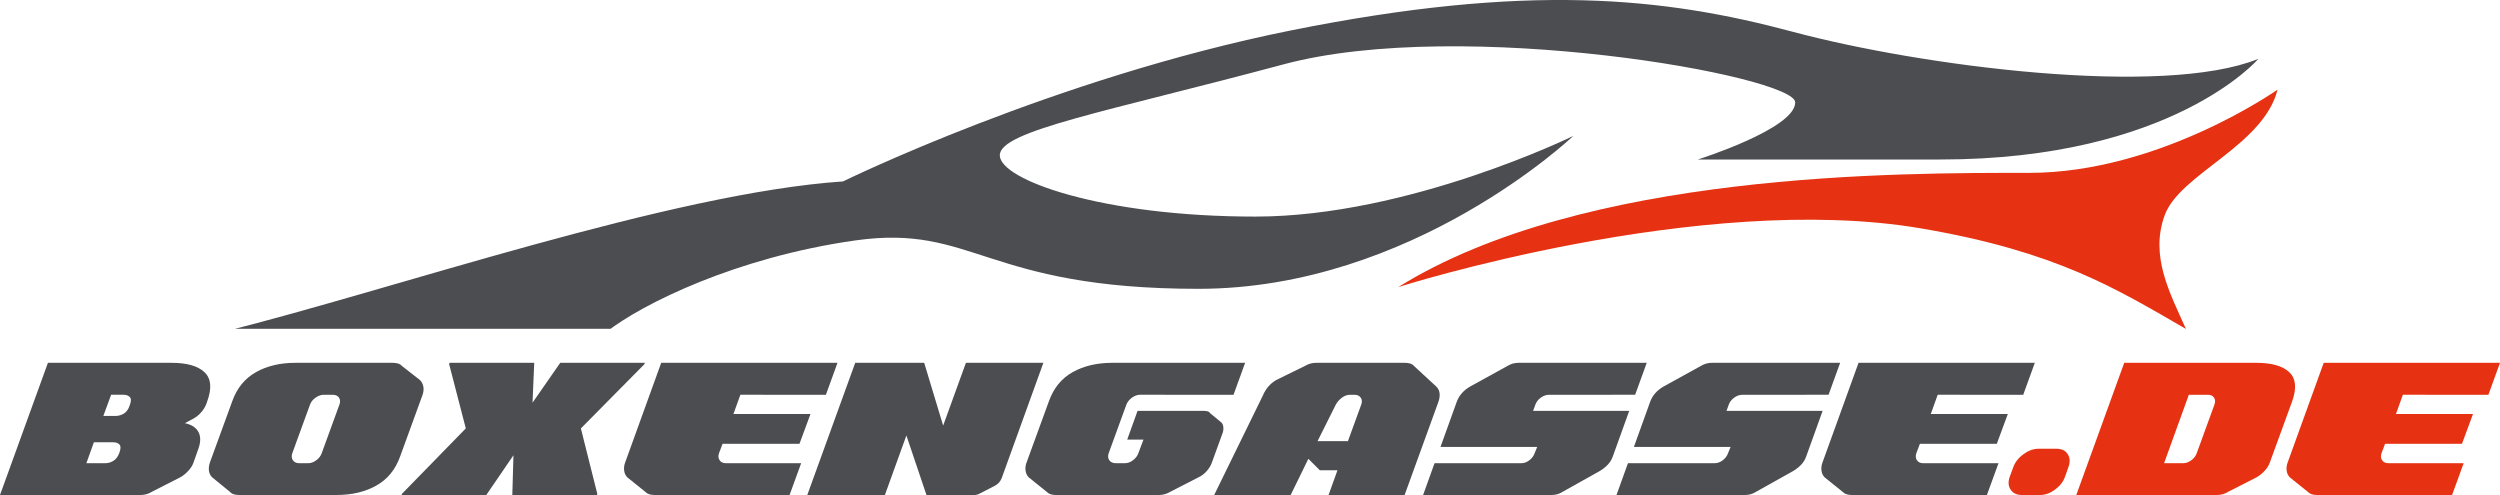
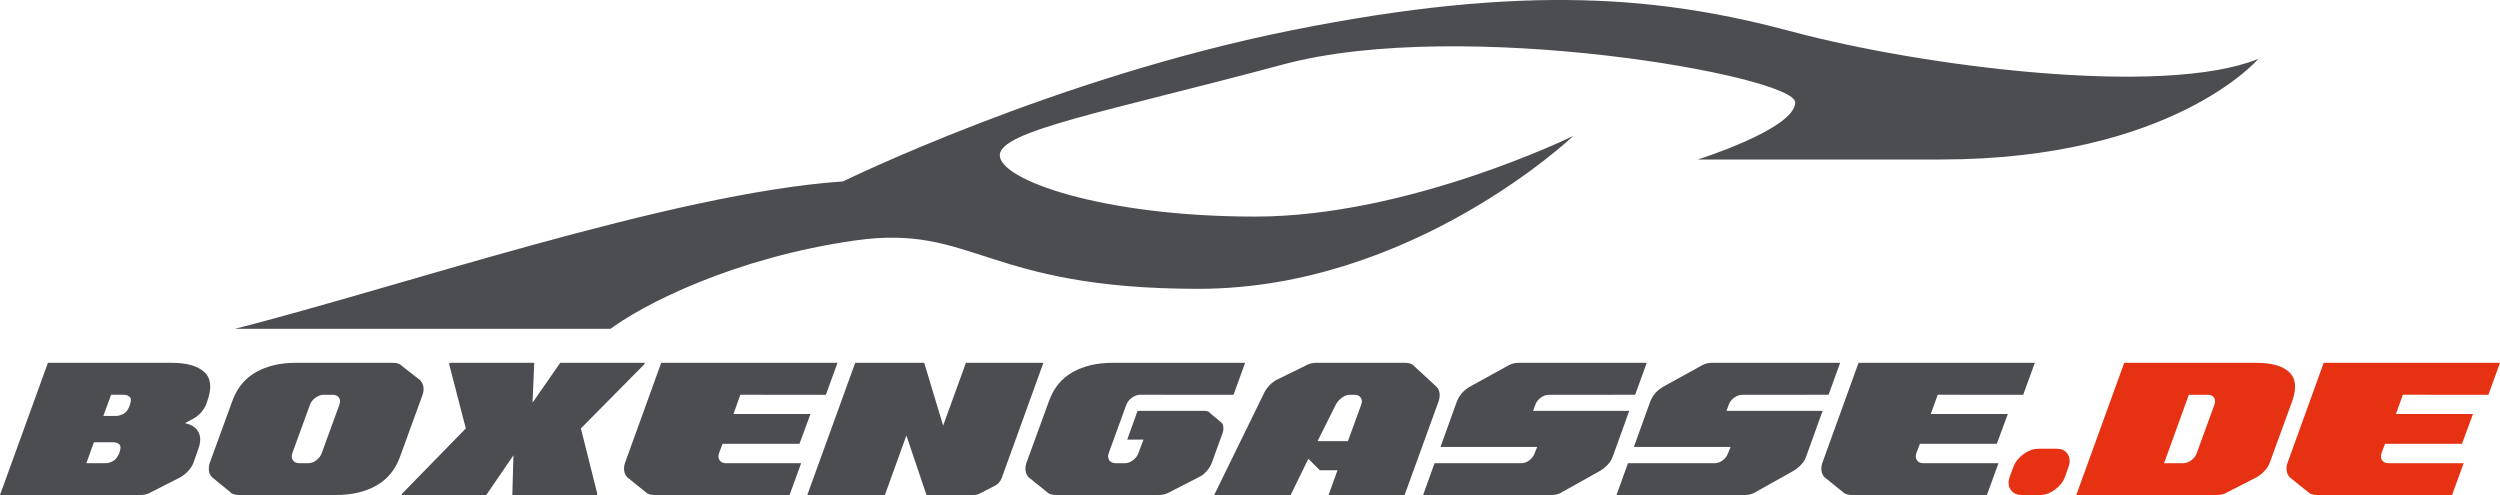
<svg xmlns="http://www.w3.org/2000/svg" width="368.419" zoomAndPan="magnify" viewBox="0 0 276.314 54.711" height="72.948" preserveAspectRatio="xMidYMid" version="1.0" id="svg128">
  <defs id="defs10">
    <g id="g2" />
    <clipPath id="1e78d51379">
      <path d="M 73.926,158 H 299 v 36.812 H 73.926 Z m 0,0" clip-rule="nonzero" id="path4" />
    </clipPath>
    <clipPath id="aef041aa9a">
-       <path d="m 203,168 h 98.176 v 26.812 H 203 Z m 0,0" clip-rule="nonzero" id="path7" />
-     </clipPath>
+       </clipPath>
  </defs>
  <g id="g477" transform="translate(-52.071,-158.472)">
    <g id="g417" transform="translate(2.73)">
      <g clip-path="url(#1e78d51379)" id="g18">
        <path fill="#ffffff" d="m 142.516,178.523 c 0,0 23.246,-11.406 49.484,-16.684 26.238,-5.277 41.258,-3.668 55.473,0.141 14.211,3.809 40.926,7.273 51.477,2.996 0,0 -9.48,11.125 -35.148,11.125 -25.668,0 -26.809,0 -26.809,0 0,0 10.766,-3.391 10.766,-6.312 0,-2.922 -36.82,-9.492 -56.543,-4.207 -19.723,5.285 -31.371,7.344 -31.371,10.055 0,2.707 11.266,6.773 28.234,6.773 16.969,0 35.152,-8.914 35.152,-8.914 0,0 -17.754,16.898 -41.426,16.898 -23.672,0 -24.812,-7.199 -37.934,-5.348 -13.117,1.855 -23.527,6.988 -27.52,10.125 H 73.926 c 19.012,-4.75 49.555,-15.355 68.59,-16.648 z m 0,0" fill-opacity="1" fill-rule="evenodd" id="path16" style="fill:#4b4d51" />
      </g>
      <g clip-path="url(#aef041aa9a)" id="g22">
        <path fill="#e63212" d="m 301.07,168.379 c 0,0 -13.047,9.199 -27.449,9.199 -14.402,0 -49.199,-0.141 -69.734,12.621 0,0 33.441,-10.625 57.754,-6.488 15.047,2.559 21.637,6.695 29.305,11.121 -1.738,-3.906 -4.02,-8.02 -2.348,-12.582 1.676,-4.566 10.906,-7.664 12.473,-13.871 z m 0,0" fill-opacity="1" fill-rule="evenodd" id="path20" />
      </g>
    </g>
    <g id="g411">
      <g fill="#ffffff" fill-opacity="1" id="g30" style="fill:#4b4d51">
        <g transform="translate(51.29,213.182)" id="g28" style="fill:#4b4d51">
          <g id="g26" style="fill:#4b4d51">
            <path d="M 22.125,-8.422 21.219,-7.938 c 0.738,0.156 1.238,0.484 1.5,0.984 0.258,0.492 0.254,1.109 -0.016,1.859 l -0.531,1.5 c -0.105,0.312 -0.293,0.617 -0.562,0.906 -0.262,0.293 -0.562,0.539 -0.906,0.734 l -3.156,1.609 c -0.199,0.125 -0.402,0.215 -0.609,0.266 C 16.727,-0.023 16.52,0 16.312,0 H 0.781 L 6.078,-14.609 H 19.75 c 1.688,0 2.895,0.344 3.625,1.031 0.738,0.688 0.844,1.762 0.312,3.219 l -0.109,0.312 c -0.117,0.312 -0.305,0.617 -0.562,0.906 -0.25,0.293 -0.547,0.531 -0.891,0.719 z m -11.797,4.906 H 12.438 c 0.289,0 0.578,-0.082 0.859,-0.25 0.289,-0.164 0.52,-0.473 0.688,-0.922 0.156,-0.445 0.148,-0.75 -0.016,-0.906 C 13.812,-5.75 13.582,-5.828 13.281,-5.828 h -2.125 z m 3.219,-5.219 c 0.301,0 0.602,-0.082 0.906,-0.25 0.301,-0.176 0.523,-0.488 0.672,-0.938 0.164,-0.445 0.164,-0.75 0,-0.906 -0.168,-0.164 -0.391,-0.25 -0.672,-0.25 H 13.062 l -0.859,2.344 z m 0,0" id="path24" style="fill:#4b4d51" />
          </g>
        </g>
      </g>
      <g fill="#ffffff" fill-opacity="1" id="g38" style="fill:#4b4d51">
        <g transform="translate(73.271,213.182)" id="g36" style="fill:#4b4d51">
          <g id="g34" style="fill:#4b4d51">
            <path d="M 5.25,0 C 5.02,0 4.816,-0.023 4.641,-0.078 4.473,-0.129 4.332,-0.219 4.219,-0.344 L 2.25,-1.953 C 2.051,-2.148 1.93,-2.395 1.891,-2.688 1.859,-2.977 1.895,-3.281 2,-3.594 l 2.469,-6.766 c 0.52,-1.457 1.395,-2.531 2.625,-3.219 1.227,-0.688 2.676,-1.031 4.344,-1.031 h 10.75 c 0.227,0 0.43,0.027 0.609,0.078 0.176,0.055 0.316,0.141 0.422,0.266 l 2,1.562 c 0.195,0.199 0.32,0.445 0.375,0.734 0.051,0.293 0.016,0.609 -0.109,0.953 l -2.469,6.781 C 22.492,-2.785 21.613,-1.719 20.375,-1.031 19.145,-0.344 17.688,0 16,0 Z m 5.859,-4.625 c -0.105,0.305 -0.086,0.562 0.062,0.781 0.145,0.219 0.379,0.328 0.703,0.328 h 1 c 0.301,0 0.598,-0.109 0.891,-0.328 0.289,-0.219 0.488,-0.477 0.594,-0.781 L 16.312,-9.984 c 0.113,-0.312 0.098,-0.57 -0.047,-0.781 -0.148,-0.207 -0.375,-0.312 -0.688,-0.312 H 14.562 c -0.281,0 -0.574,0.105 -0.875,0.312 -0.305,0.211 -0.512,0.469 -0.625,0.781 z m 0,0" id="path32" style="fill:#4b4d51" />
          </g>
        </g>
      </g>
      <g fill="#ffffff" fill-opacity="1" id="g46" style="fill:#4b4d51">
        <g transform="translate(95.992,213.182)" id="g44" style="fill:#4b4d51">
          <g id="g42" style="fill:#4b4d51">
            <path d="m 20.281,-7.359 1.812,7.219 L 22.062,0 h -9.359 l 0.125,-4.391 -3,4.391 H 0.469 L 0.516,-0.141 7.562,-7.359 5.719,-14.469 5.766,-14.609 H 15.125 l -0.188,4.406 3.062,-4.406 h 9.344 l -0.031,0.141 z m 0,0" id="path40" style="fill:#4b4d51" />
          </g>
        </g>
      </g>
      <g fill="#ffffff" fill-opacity="1" id="g54" style="fill:#4b4d51">
        <g transform="translate(119.073,213.182)" id="g52" style="fill:#4b4d51">
          <g id="g50" style="fill:#4b4d51">
            <path d="m 14.828,-11.078 -0.766,2.125 h 8.516 l -1.219,3.297 h -8.5 L 12.469,-4.625 c -0.105,0.305 -0.086,0.562 0.062,0.781 0.145,0.219 0.375,0.328 0.688,0.328 h 8.328 L 20.266,0 H 5.344 C 4.875,0 4.535,-0.113 4.328,-0.344 l -2,-1.609 C 2.141,-2.148 2.023,-2.395 1.984,-2.688 1.941,-2.977 1.977,-3.281 2.094,-3.594 L 6.078,-14.609 H 25.562 l -1.281,3.531 z m 0,0" id="path48" style="fill:#4b4d51" />
          </g>
        </g>
      </g>
      <g fill="#ffffff" fill-opacity="1" id="g62" style="fill:#4b4d51">
        <g transform="translate(140.516,213.182)" id="g60" style="fill:#4b4d51">
          <g id="g58" style="fill:#4b4d51">
            <path d="M 9.359,0 H 0.781 l 5.297,-14.609 h 7.625 l 2.094,6.938 2.516,-6.938 h 8.562 l -4.609,12.75 c -0.156,0.387 -0.414,0.668 -0.766,0.844 l -1.641,0.844 C 19.66,-0.055 19.453,0 19.234,0 h -5.281 l -2.219,-6.578 z m 0,0" id="path56" style="fill:#4b4d51" />
          </g>
        </g>
      </g>
      <g fill="#ffffff" fill-opacity="1" id="g70" style="fill:#4b4d51">
        <g transform="translate(163.439,213.182)" id="g68" style="fill:#4b4d51">
          <g id="g66" style="fill:#4b4d51">
            <path d="m 26.25,-14.609 -1.281,3.531 H 14.625 c -0.281,0 -0.574,0.105 -0.875,0.312 -0.293,0.211 -0.5,0.469 -0.625,0.781 L 11.172,-4.625 c -0.105,0.305 -0.086,0.562 0.062,0.781 0.156,0.219 0.391,0.328 0.703,0.328 h 1.031 c 0.312,0 0.609,-0.109 0.891,-0.328 0.289,-0.219 0.488,-0.477 0.594,-0.781 l 0.562,-1.5 H 13.219 l 1.141,-3.172 h 7.359 c 0.133,0 0.258,0.016 0.375,0.047 0.125,0.031 0.219,0.102 0.281,0.203 l 1.156,0.953 c 0.164,0.117 0.266,0.281 0.297,0.5 0.039,0.219 0.023,0.449 -0.047,0.688 l -1.203,3.312 c -0.105,0.312 -0.293,0.625 -0.562,0.938 -0.262,0.305 -0.57,0.539 -0.922,0.703 L 17.953,-0.344 c -0.211,0.125 -0.418,0.215 -0.625,0.266 C 17.129,-0.023 16.926,0 16.719,0 H 5.344 C 4.875,0 4.535,-0.113 4.328,-0.344 l -2,-1.609 C 2.141,-2.148 2.023,-2.395 1.984,-2.688 1.941,-2.977 1.977,-3.281 2.094,-3.594 l 2.469,-6.766 c 0.52,-1.457 1.395,-2.531 2.625,-3.219 1.238,-0.688 2.695,-1.031 4.375,-1.031 z m 0,0" id="path64" style="fill:#4b4d51" />
          </g>
        </g>
      </g>
      <g fill="#ffffff" fill-opacity="1" id="g78" style="fill:#4b4d51">
        <g transform="translate(185.958,213.182)" id="g76" style="fill:#4b4d51">
          <g id="g74" style="fill:#4b4d51">
            <path d="m 21.359,0 h -8.406 L 13.938,-2.734 H 11.984 L 10.719,-4 8.766,0 H 0.312 l 5.391,-11.016 c 0.145,-0.344 0.336,-0.66 0.578,-0.953 0.25,-0.289 0.539,-0.535 0.875,-0.734 l 3.188,-1.562 c 0.375,-0.227 0.781,-0.344 1.219,-0.344 h 9.844 c 0.207,0 0.395,0.027 0.562,0.078 0.176,0.055 0.316,0.141 0.422,0.266 L 24.844,-12 c 0.207,0.188 0.332,0.43 0.375,0.719 0.039,0.293 0.004,0.605 -0.109,0.938 z M 13.75,-9.984 l -2.016,4.031 h 3.359 l 1.469,-4.031 c 0.113,-0.301 0.098,-0.555 -0.047,-0.766 -0.148,-0.219 -0.383,-0.328 -0.703,-0.328 H 15.328 c -0.312,0 -0.617,0.109 -0.906,0.328 -0.281,0.211 -0.508,0.465 -0.672,0.766 z m 0,0" id="path72" style="fill:#4b4d51" />
          </g>
        </g>
      </g>
      <g fill="#ffffff" fill-opacity="1" id="g86" style="fill:#4b4d51">
        <g transform="translate(208.657,213.182)" id="g84" style="fill:#4b4d51">
          <g id="g82" style="fill:#4b4d51">
            <path d="m 23.484,-9.297 -1.812,5.031 c -0.117,0.336 -0.297,0.637 -0.547,0.906 -0.25,0.262 -0.539,0.492 -0.859,0.688 l -4.156,2.328 c -0.199,0.125 -0.398,0.215 -0.594,0.266 C 15.316,-0.023 15.113,0 14.906,0 H 0.703 L 1.969,-3.516 h 9.594 c 0.312,0 0.609,-0.109 0.891,-0.328 0.281,-0.219 0.473,-0.477 0.578,-0.781 L 13.312,-5.312 H 2.625 l 1.812,-5.031 c 0.27,-0.695 0.766,-1.25 1.484,-1.656 l 4.109,-2.266 c 0.207,-0.125 0.41,-0.211 0.609,-0.266 0.207,-0.051 0.406,-0.078 0.594,-0.078 h 14.188 l -1.281,3.531 H 14.625 c -0.312,0 -0.617,0.105 -0.906,0.312 -0.293,0.211 -0.496,0.469 -0.609,0.781 l -0.25,0.688 z m 0,0" id="path80" style="fill:#4b4d51" />
          </g>
        </g>
      </g>
      <g fill="#ffffff" fill-opacity="1" id="g94" style="fill:#4b4d51">
        <g transform="translate(230.033,213.182)" id="g92" style="fill:#4b4d51">
          <g id="g90" style="fill:#4b4d51">
            <path d="m 23.484,-9.297 -1.812,5.031 c -0.117,0.336 -0.297,0.637 -0.547,0.906 -0.25,0.262 -0.539,0.492 -0.859,0.688 l -4.156,2.328 c -0.199,0.125 -0.398,0.215 -0.594,0.266 C 15.316,-0.023 15.113,0 14.906,0 H 0.703 L 1.969,-3.516 h 9.594 c 0.312,0 0.609,-0.109 0.891,-0.328 0.281,-0.219 0.473,-0.477 0.578,-0.781 L 13.312,-5.312 H 2.625 l 1.812,-5.031 c 0.27,-0.695 0.766,-1.25 1.484,-1.656 l 4.109,-2.266 c 0.207,-0.125 0.41,-0.211 0.609,-0.266 0.207,-0.051 0.406,-0.078 0.594,-0.078 h 14.188 l -1.281,3.531 H 14.625 c -0.312,0 -0.617,0.105 -0.906,0.312 -0.293,0.211 -0.496,0.469 -0.609,0.781 l -0.25,0.688 z m 0,0" id="path88" style="fill:#4b4d51" />
          </g>
        </g>
      </g>
      <g fill="#ffffff" fill-opacity="1" id="g102" style="fill:#4b4d51">
        <g transform="translate(251.409,213.182)" id="g100" style="fill:#4b4d51">
          <g id="g98" style="fill:#4b4d51">
            <path d="m 14.828,-11.078 -0.766,2.125 h 8.516 l -1.219,3.297 h -8.5 L 12.469,-4.625 c -0.105,0.305 -0.086,0.562 0.062,0.781 0.145,0.219 0.375,0.328 0.688,0.328 h 8.328 L 20.266,0 H 5.344 C 4.875,0 4.535,-0.113 4.328,-0.344 l -2,-1.609 C 2.141,-2.148 2.023,-2.395 1.984,-2.688 1.941,-2.977 1.977,-3.281 2.094,-3.594 L 6.078,-14.609 H 25.562 l -1.281,3.531 z m 0,0" id="path96" style="fill:#4b4d51" />
          </g>
        </g>
      </g>
      <g fill="#e63212" fill-opacity="1" id="g110">
        <g transform="translate(272.856,213.182)" id="g108">
          <g id="g106">
            <path d="M 2.672,0 C 2.117,0 1.707,-0.195 1.438,-0.594 1.176,-0.988 1.145,-1.461 1.344,-2.016 l 0.391,-1.062 c 0.207,-0.562 0.582,-1.039 1.125,-1.438 0.551,-0.395 1.102,-0.594 1.656,-0.594 H 6.531 c 0.562,0 0.969,0.199 1.219,0.594 0.258,0.398 0.285,0.875 0.078,1.438 l -0.375,1.062 C 7.254,-1.461 6.883,-0.988 6.344,-0.594 5.812,-0.195 5.258,0 4.688,0 Z m 0,0" id="path104" />
          </g>
        </g>
      </g>
      <g fill="#e63212" fill-opacity="1" id="g118">
        <g transform="translate(280.774,213.182)" id="g116">
          <g id="g114">
            <path d="M 6.078,-14.609 H 20.688 c 1.688,0 2.895,0.344 3.625,1.031 0.738,0.688 0.848,1.762 0.328,3.219 l -2.469,6.766 c -0.105,0.312 -0.293,0.617 -0.562,0.906 -0.262,0.293 -0.562,0.539 -0.906,0.734 l -3.156,1.609 c -0.199,0.125 -0.402,0.215 -0.609,0.266 C 16.727,-0.023 16.52,0 16.312,0 H 0.781 Z m 9.266,3.531 h -2.125 l -2.734,7.562 h 2.109 c 0.312,0 0.613,-0.109 0.906,-0.328 0.289,-0.219 0.488,-0.477 0.594,-0.781 l 1.953,-5.359 c 0.113,-0.312 0.098,-0.57 -0.047,-0.781 -0.137,-0.207 -0.355,-0.312 -0.656,-0.312 z m 0,0" id="path112" />
          </g>
        </g>
      </g>
      <g fill="#e63212" fill-opacity="1" id="g126">
        <g transform="translate(302.822,213.182)" id="g124">
          <g id="g122">
            <path d="m 14.828,-11.078 -0.766,2.125 h 8.516 l -1.219,3.297 h -8.5 L 12.469,-4.625 c -0.105,0.305 -0.086,0.562 0.062,0.781 0.145,0.219 0.375,0.328 0.688,0.328 h 8.328 L 20.266,0 H 5.344 C 4.875,0 4.535,-0.113 4.328,-0.344 l -2,-1.609 C 2.141,-2.148 2.023,-2.395 1.984,-2.688 1.941,-2.977 1.977,-3.281 2.094,-3.594 L 6.078,-14.609 H 25.562 l -1.281,3.531 z m 0,0" id="path120" />
          </g>
        </g>
      </g>
    </g>
  </g>
</svg>